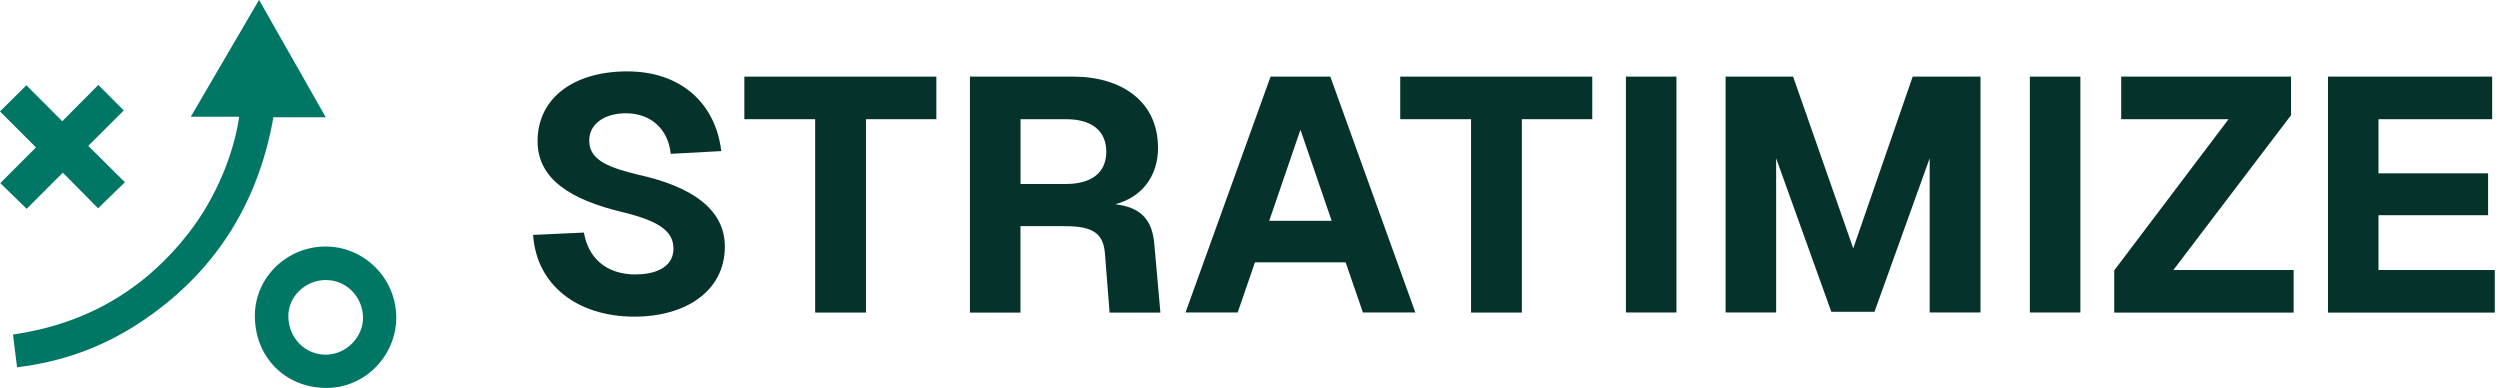
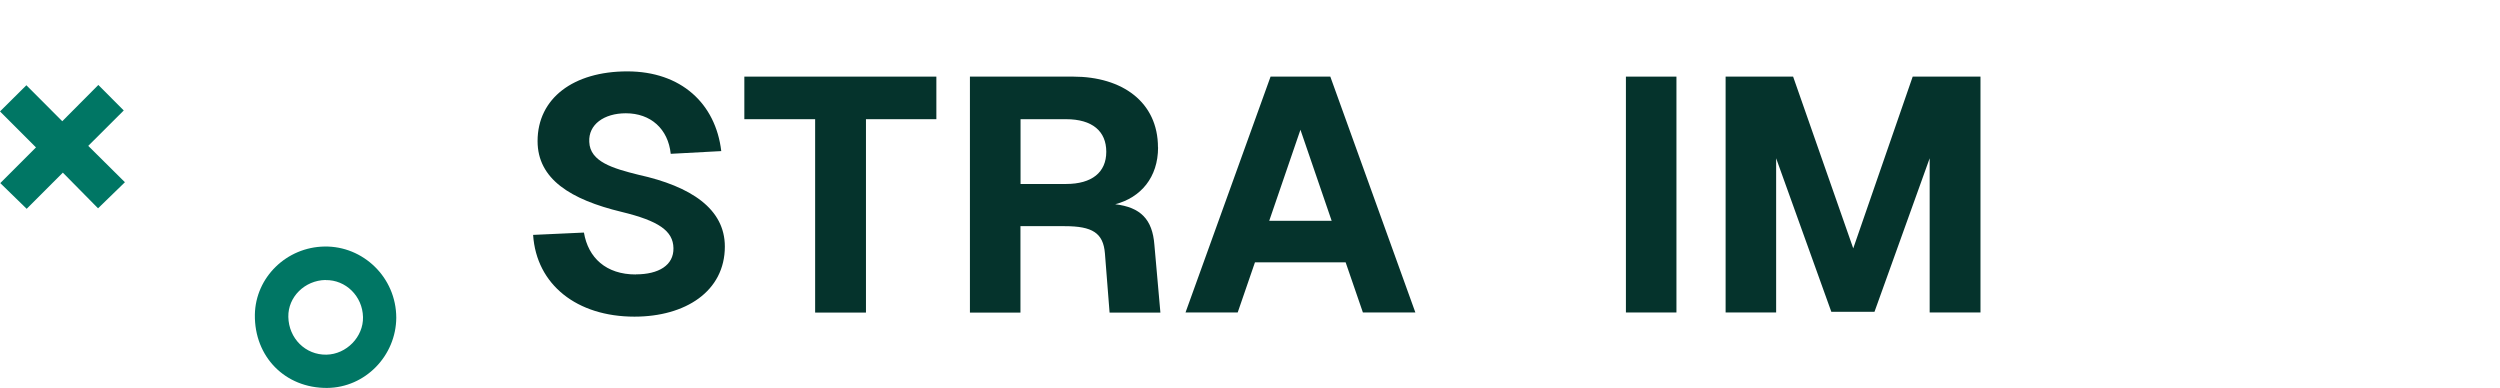
<svg xmlns="http://www.w3.org/2000/svg" width="232" height="36" viewBox="0 0 232 36" fill="none">
  <g clip-path="url(#clip0_6082_386)">
    <path d="M59.013 25.461C61.11 25.461 62.532 24.624 62.496 23.022C62.469 21.42 61.11 20.493 57.69 19.665C52.947 18.522 49.887 16.614 49.887 13.095C49.887 9.117 53.217 6.624 58.212 6.624C63.207 6.624 66.411 9.612 66.933 14.022L62.244 14.274C62.001 11.961 60.39 10.512 58.077 10.512C56.043 10.512 54.594 11.565 54.684 13.167C54.747 15.021 56.907 15.633 59.247 16.218C64.152 17.298 67.266 19.395 67.266 22.878C67.266 27.045 63.594 29.385 58.878 29.385C53.541 29.385 49.779 26.424 49.473 21.798L54.189 21.582C54.585 23.931 56.25 25.47 58.995 25.47L59.013 25.461Z" fill="#05332C" />
    <path d="M86.895 11.061H80.361V29.007H75.645V11.061H69.075V7.11H86.895V11.061Z" fill="#05332C" />
    <path d="M107.469 13.68C107.469 16.461 105.867 18.333 103.491 18.954C105.831 19.233 106.947 20.34 107.127 22.716L107.685 29.007H102.969L102.537 23.517C102.384 21.609 101.367 20.988 98.802 20.988H94.698V29.007H90.009V7.11H99.594C104.13 7.11 107.46 9.459 107.46 13.68H107.469ZM98.928 17.073C101.331 17.073 102.663 15.993 102.663 14.085C102.663 12.177 101.367 11.061 98.928 11.061H94.707V17.073H98.928Z" fill="#05332C" />
    <path d="M117.9 7.11H123.453L131.346 28.998H126.477L124.875 24.345H116.46L114.858 28.998H110.016L117.909 7.11H117.9ZM123.579 20.493L120.681 12.042L117.783 20.493H123.579Z" fill="#05332C" />
-     <path d="M147.762 11.061H141.228V29.007H136.512V11.061H129.942V7.11H147.762V11.061Z" fill="#05332C" />
    <path d="M155.574 7.11V28.998H150.885V7.11H155.574Z" fill="#05332C" />
    <path d="M166.401 7.11L171.981 23.049L177.498 7.11H183.789V28.998H179.073V14.688L173.952 28.935H169.947L164.826 14.688V28.998H160.137V7.11H166.392H166.401Z" fill="#05332C" />
-     <path d="M193.059 7.11V28.998H188.37V7.11H193.059Z" fill="#05332C" />
-     <path d="M201.69 25.056H212.85V29.007H196.2V25.092L206.811 11.061H196.848V7.11H212.607V10.692L201.69 25.056Z" fill="#05332C" />
-     <path d="M231.273 7.11V11.061H220.725V16.083H230.895V19.971H220.725V25.056H231.516V29.007H216.036V7.11H231.264H231.273Z" fill="#05332C" />
-     <path d="M1.584 34.101C1.458 33.057 1.332 32.058 1.206 31.041C7.929 30.078 13.365 26.946 17.514 21.618C20.169 18.207 21.744 14.04 22.194 10.836H17.703C19.836 7.191 21.933 3.609 24.039 -0.009C26.109 3.636 28.161 7.236 30.231 10.881H25.371C23.931 19.044 19.809 25.47 12.879 30.006C9.459 32.247 5.679 33.597 1.575 34.083L1.584 34.101Z" fill="#007664" />
+     <path d="M193.059 7.11V28.998V7.11H193.059Z" fill="#05332C" />
    <path d="M36.774 29.475C36.756 33.012 33.894 35.973 30.357 36C26.469 36.027 23.589 33.111 23.652 29.187C23.715 25.731 26.595 22.932 30.114 22.878C33.678 22.815 36.765 25.722 36.774 29.484V29.475ZM30.204 25.983C28.278 26.019 26.721 27.558 26.757 29.403C26.793 31.401 28.35 32.949 30.294 32.913C32.157 32.877 33.732 31.257 33.687 29.421C33.642 27.486 32.085 25.956 30.213 25.992L30.204 25.983Z" fill="#007664" />
    <path d="M2.484 19.386C1.647 18.576 0.846 17.793 0.027 16.992C1.134 15.885 2.241 14.778 3.339 13.68C2.205 12.546 1.089 11.43 0 10.341C0.855 9.495 1.647 8.703 2.448 7.911C3.528 8.991 4.635 10.098 5.778 11.25C6.921 10.098 8.037 8.982 9.126 7.884C9.927 8.685 10.71 9.468 11.484 10.251C10.404 11.322 9.297 12.438 8.19 13.536C9.36 14.697 10.476 15.813 11.592 16.911C10.719 17.757 9.918 18.531 9.099 19.332C8.064 18.279 6.966 17.163 5.832 16.02C4.662 17.19 3.555 18.306 2.475 19.377L2.484 19.386Z" fill="#007664" />
  </g>
  <defs>
    <clipPath id="clip0_6082_386">
      <rect width="231.516" height="36" fill="white" />
    </clipPath>
  </defs>
</svg>